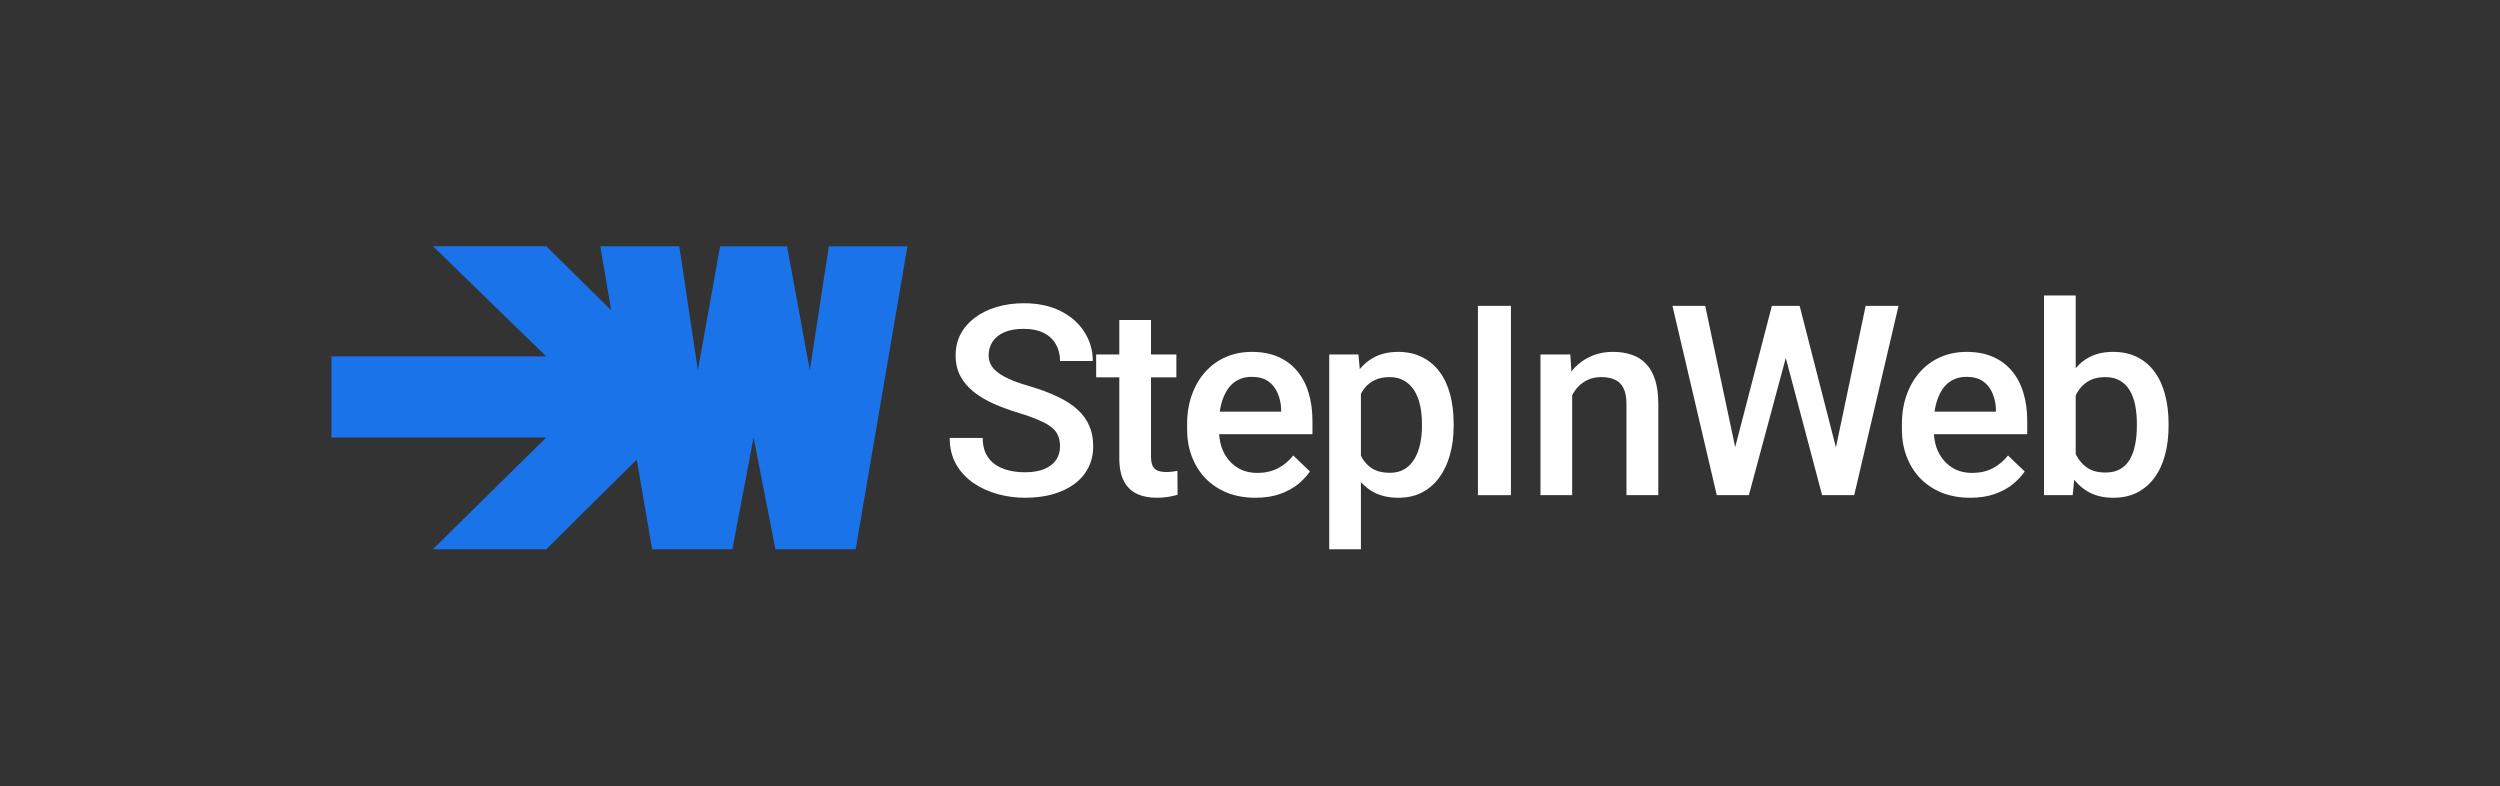
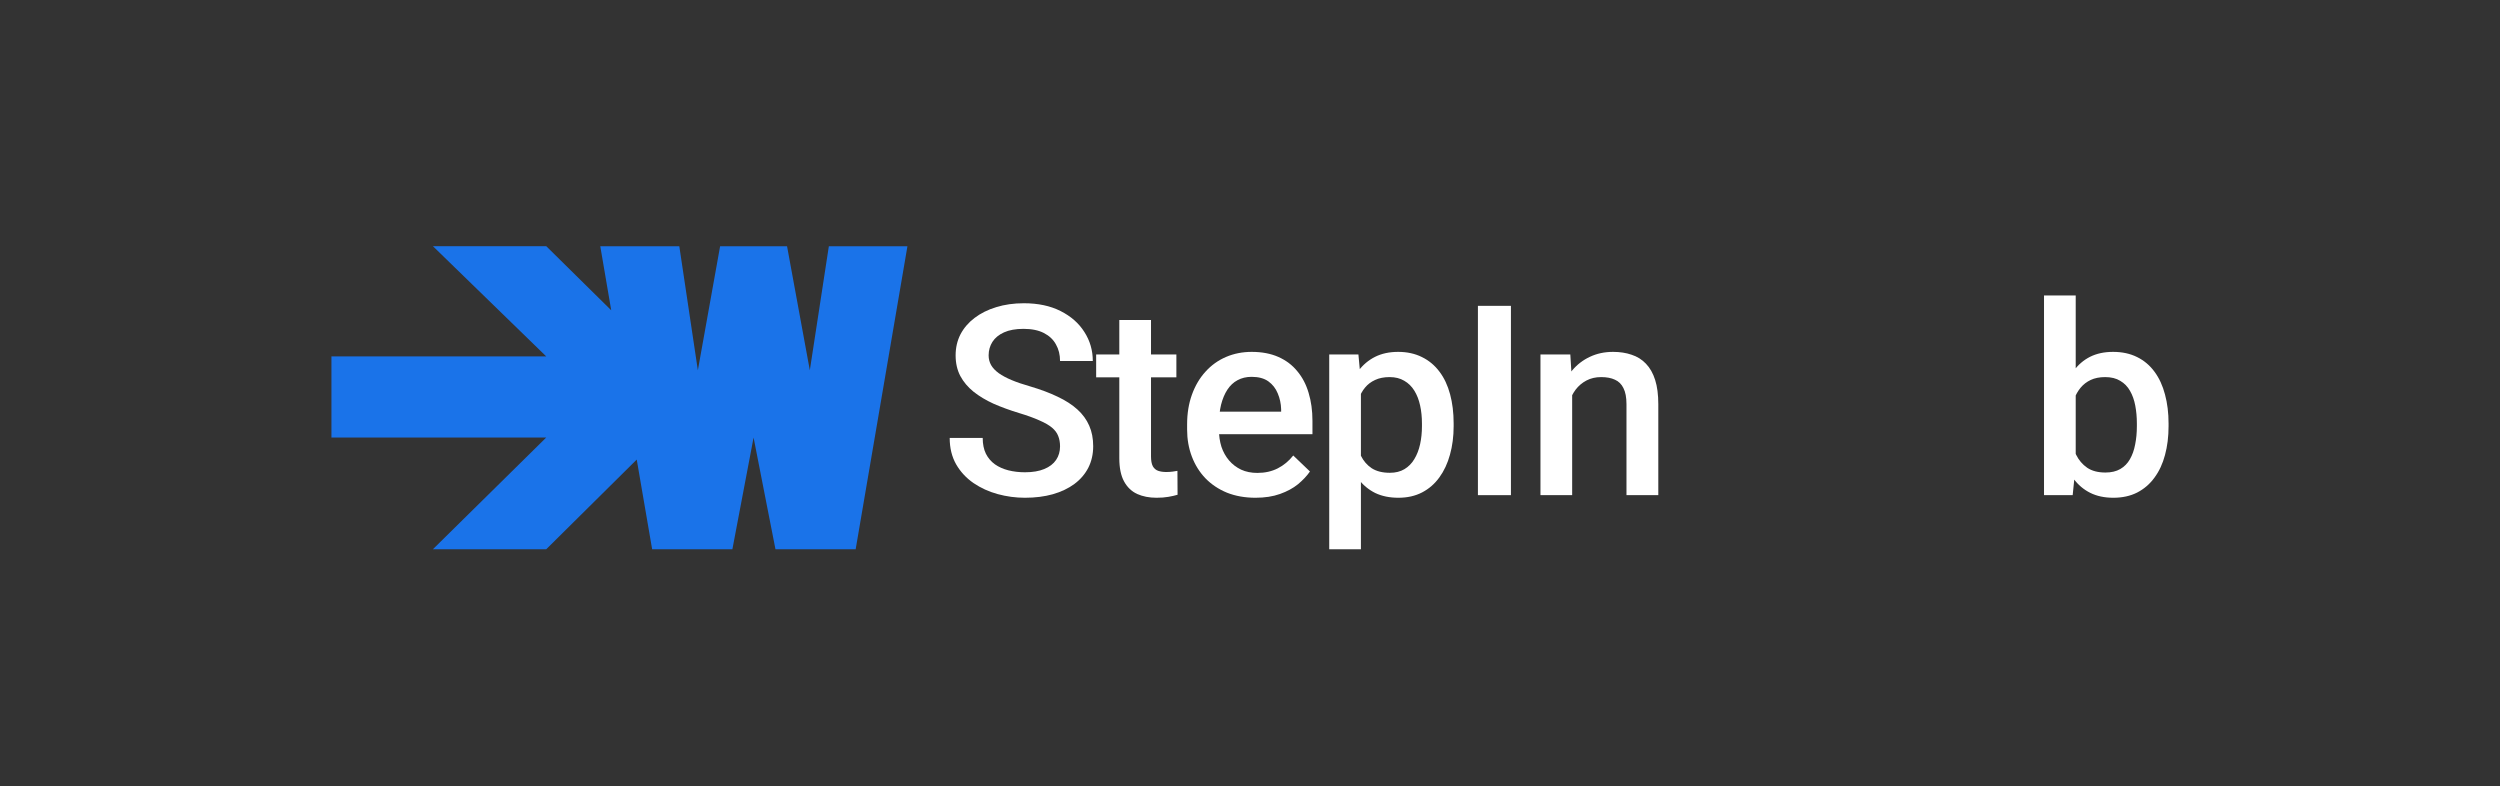
<svg xmlns="http://www.w3.org/2000/svg" width="264" height="83" viewBox="0 0 264 83" fill="none">
  <rect x="0" y="0" width="264" height="83" fill="#333333" stroke="none" />
  <path d="M57.686 26H45.718L57.683 37.638H35V46.204L57.683 46.201L45.715 58H57.683L67.239 48.53L68.866 58H77.34L79.578 46.204L81.889 58H90.358L95.824 26.007H87.526L85.518 39.102L83.113 26.007H76.043L73.694 39.103L71.736 26.007H63.39L64.546 32.767L57.686 26Z" fill="#1A73E9" />
  <path d="M111.941 47.139C111.941 46.728 111.876 46.361 111.746 46.041C111.626 45.721 111.409 45.428 111.094 45.162C110.779 44.897 110.334 44.641 109.76 44.394C109.196 44.137 108.473 43.876 107.594 43.611C106.631 43.318 105.742 42.993 104.927 42.636C104.122 42.27 103.418 41.849 102.816 41.373C102.214 40.888 101.747 40.334 101.413 39.712C101.08 39.08 100.913 38.352 100.913 37.528C100.913 36.714 101.085 35.972 101.427 35.304C101.779 34.636 102.274 34.059 102.913 33.574C103.561 33.08 104.325 32.7 105.205 32.434C106.085 32.16 107.057 32.023 108.122 32.023C109.622 32.023 110.913 32.297 111.996 32.846C113.089 33.396 113.927 34.133 114.51 35.057C115.103 35.981 115.399 37.002 115.399 38.119H111.941C111.941 37.46 111.797 36.879 111.51 36.375C111.233 35.862 110.807 35.46 110.233 35.167C109.668 34.874 108.95 34.727 108.08 34.727C107.256 34.727 106.571 34.851 106.024 35.098C105.478 35.345 105.071 35.679 104.802 36.1C104.534 36.522 104.399 36.998 104.399 37.528C104.399 37.904 104.487 38.247 104.663 38.558C104.839 38.86 105.108 39.144 105.469 39.409C105.83 39.666 106.284 39.908 106.83 40.137C107.376 40.366 108.02 40.586 108.76 40.796C109.881 41.126 110.858 41.492 111.691 41.895C112.524 42.288 113.219 42.737 113.774 43.24C114.33 43.744 114.746 44.316 115.024 44.956C115.302 45.588 115.441 46.306 115.441 47.112C115.441 47.954 115.27 48.714 114.927 49.391C114.584 50.059 114.094 50.632 113.455 51.108C112.825 51.574 112.066 51.936 111.177 52.192C110.297 52.439 109.316 52.563 108.233 52.563C107.26 52.563 106.302 52.435 105.358 52.178C104.423 51.922 103.571 51.533 102.802 51.011C102.034 50.48 101.423 49.821 100.969 49.034C100.515 48.238 100.288 47.309 100.288 46.247H103.774C103.774 46.897 103.886 47.451 104.108 47.908C104.339 48.366 104.659 48.741 105.066 49.034C105.473 49.318 105.946 49.529 106.483 49.666C107.029 49.803 107.612 49.872 108.233 49.872C109.047 49.872 109.728 49.757 110.274 49.529C110.83 49.3 111.246 48.979 111.524 48.567C111.802 48.156 111.941 47.679 111.941 47.139Z" fill="white" />
  <path d="M124.226 37.432V39.849H115.754V37.432H124.226ZM118.199 33.794H121.546V48.183C121.546 48.641 121.61 48.993 121.74 49.24C121.879 49.478 122.069 49.638 122.31 49.721C122.55 49.803 122.833 49.844 123.157 49.844C123.388 49.844 123.61 49.831 123.823 49.803C124.036 49.776 124.208 49.748 124.337 49.721L124.351 52.247C124.073 52.33 123.749 52.403 123.379 52.467C123.018 52.531 122.601 52.563 122.129 52.563C121.36 52.563 120.68 52.43 120.087 52.165C119.495 51.89 119.032 51.446 118.699 50.833C118.365 50.22 118.199 49.405 118.199 48.389V33.794Z" fill="white" />
  <path d="M132.581 52.563C131.47 52.563 130.465 52.384 129.567 52.027C128.678 51.661 127.919 51.153 127.289 50.503C126.669 49.853 126.192 49.089 125.859 48.21C125.526 47.332 125.359 46.384 125.359 45.368V44.819C125.359 43.657 125.53 42.604 125.873 41.661C126.215 40.718 126.692 39.913 127.303 39.245C127.914 38.567 128.637 38.05 129.47 37.693C130.303 37.336 131.206 37.158 132.178 37.158C133.252 37.158 134.192 37.336 134.998 37.693C135.803 38.05 136.47 38.554 136.997 39.203C137.534 39.844 137.933 40.608 138.192 41.496C138.46 42.384 138.595 43.364 138.595 44.435V45.849H126.984V43.474H135.289V43.213C135.271 42.618 135.15 42.059 134.928 41.538C134.715 41.016 134.386 40.595 133.942 40.274C133.498 39.954 132.905 39.794 132.164 39.794C131.609 39.794 131.113 39.913 130.678 40.151C130.252 40.38 129.896 40.714 129.609 41.153C129.322 41.593 129.1 42.123 128.942 42.746C128.794 43.359 128.72 44.05 128.72 44.819V45.368C128.72 46.018 128.808 46.622 128.984 47.181C129.169 47.73 129.437 48.21 129.789 48.622C130.141 49.034 130.567 49.359 131.067 49.597C131.567 49.826 132.136 49.94 132.775 49.94C133.581 49.94 134.298 49.78 134.928 49.46C135.558 49.139 136.104 48.686 136.567 48.101L138.331 49.789C138.007 50.256 137.585 50.705 137.067 51.135C136.548 51.556 135.914 51.899 135.164 52.165C134.423 52.43 133.562 52.563 132.581 52.563Z" fill="white" />
  <path d="M143.713 40.288V58H140.366V37.432H143.449L143.713 40.288ZM153.505 44.723V45.011C153.505 46.091 153.375 47.094 153.116 48.018C152.866 48.934 152.491 49.734 151.991 50.421C151.5 51.098 150.894 51.625 150.172 52C149.449 52.375 148.616 52.563 147.672 52.563C146.736 52.563 145.917 52.394 145.213 52.055C144.519 51.707 143.931 51.217 143.449 50.586C142.968 49.954 142.579 49.213 142.283 48.361C141.996 47.501 141.792 46.558 141.672 45.533V44.421C141.792 43.332 141.996 42.343 142.283 41.455C142.579 40.567 142.968 39.803 143.449 39.162C143.931 38.522 144.519 38.027 145.213 37.679C145.908 37.332 146.718 37.158 147.644 37.158C148.588 37.158 149.426 37.341 150.158 37.707C150.889 38.064 151.505 38.577 152.005 39.245C152.505 39.904 152.88 40.7 153.13 41.634C153.38 42.558 153.505 43.588 153.505 44.723ZM150.158 45.011V44.723C150.158 44.036 150.093 43.4 149.963 42.815C149.834 42.219 149.63 41.698 149.352 41.249C149.074 40.801 148.718 40.453 148.283 40.206C147.857 39.95 147.343 39.821 146.741 39.821C146.149 39.821 145.639 39.922 145.213 40.123C144.787 40.316 144.431 40.586 144.144 40.934C143.857 41.281 143.635 41.689 143.477 42.156C143.32 42.613 143.209 43.112 143.144 43.652V46.316C143.255 46.975 143.445 47.579 143.713 48.128C143.982 48.677 144.362 49.117 144.852 49.446C145.352 49.767 145.991 49.927 146.769 49.927C147.371 49.927 147.885 49.798 148.31 49.542C148.736 49.286 149.084 48.934 149.352 48.485C149.63 48.027 149.834 47.501 149.963 46.906C150.093 46.311 150.158 45.679 150.158 45.011Z" fill="white" />
  <path d="M159.554 32.297V52.288H156.068V32.297H159.554Z" fill="white" />
  <path d="M166.02 40.604V52.288H162.673V37.432H165.826L166.02 40.604ZM165.423 44.311L164.339 44.297C164.349 43.245 164.497 42.279 164.784 41.4C165.08 40.522 165.488 39.766 166.006 39.135C166.534 38.503 167.164 38.018 167.895 37.679C168.626 37.332 169.441 37.158 170.339 37.158C171.062 37.158 171.714 37.258 172.298 37.46C172.89 37.652 173.395 37.968 173.811 38.407C174.237 38.846 174.561 39.419 174.784 40.123C175.006 40.819 175.117 41.675 175.117 42.691V52.288H171.756V42.677C171.756 41.963 171.649 41.4 171.437 40.988C171.233 40.567 170.932 40.27 170.534 40.096C170.145 39.913 169.659 39.821 169.075 39.821C168.501 39.821 167.988 39.94 167.534 40.178C167.08 40.416 166.696 40.741 166.381 41.153C166.076 41.565 165.839 42.041 165.673 42.581C165.506 43.121 165.423 43.698 165.423 44.311Z" fill="white" />
-   <path d="M183.083 47.798L187.111 32.297H189.222L188.985 36.293L184.68 52.288H182.486L183.083 47.798ZM180.069 32.297L183.333 47.675L183.625 52.288H181.291L176.611 32.297H180.069ZM193.791 47.634L197.013 32.297H200.485L195.805 52.288H193.471L193.791 47.634ZM190.041 32.297L194.027 47.84L194.61 52.288H192.416L188.18 36.293L187.958 32.297H190.041Z" fill="white" />
-   <path d="M208.062 52.563C206.951 52.563 205.947 52.384 205.048 52.027C204.16 51.661 203.4 51.153 202.771 50.503C202.15 49.853 201.673 49.089 201.34 48.21C201.007 47.332 200.84 46.384 200.84 45.368V44.819C200.84 43.657 201.011 42.604 201.354 41.661C201.697 40.718 202.173 39.913 202.785 39.245C203.396 38.567 204.118 38.05 204.951 37.693C205.784 37.336 206.687 37.158 207.659 37.158C208.733 37.158 209.673 37.336 210.479 37.693C211.284 38.05 211.951 38.554 212.479 39.203C213.016 39.844 213.414 40.608 213.673 41.496C213.942 42.384 214.076 43.364 214.076 44.435V45.849H202.465V43.474H210.77V43.213C210.752 42.618 210.632 42.059 210.409 41.538C210.196 41.016 209.868 40.595 209.423 40.274C208.979 39.954 208.386 39.794 207.646 39.794C207.09 39.794 206.595 39.913 206.159 40.151C205.734 40.38 205.377 40.714 205.09 41.153C204.803 41.593 204.581 42.123 204.423 42.746C204.275 43.359 204.201 44.05 204.201 44.819V45.368C204.201 46.018 204.289 46.622 204.465 47.181C204.65 47.73 204.919 48.21 205.271 48.622C205.622 49.034 206.048 49.359 206.548 49.597C207.048 49.826 207.618 49.94 208.257 49.94C209.062 49.94 209.78 49.78 210.409 49.46C211.039 49.139 211.585 48.686 212.048 48.101L213.812 49.789C213.488 50.256 213.067 50.705 212.548 51.135C212.03 51.556 211.395 51.899 210.645 52.165C209.905 52.43 209.044 52.563 208.062 52.563Z" fill="white" />
  <path d="M215.848 31.199H219.195V49.117L218.875 52.288H215.848V31.199ZM229 44.723V45.011C229 46.11 228.875 47.121 228.625 48.046C228.384 48.961 228.014 49.757 227.514 50.435C227.023 51.112 226.412 51.638 225.681 52.014C224.958 52.38 224.12 52.563 223.167 52.563C222.232 52.563 221.417 52.389 220.722 52.041C220.028 51.693 219.445 51.199 218.972 50.558C218.51 49.917 218.135 49.153 217.848 48.265C217.56 47.377 217.357 46.398 217.236 45.327V44.407C217.357 43.327 217.56 42.348 217.848 41.469C218.135 40.581 218.51 39.817 218.972 39.176C219.445 38.526 220.023 38.027 220.709 37.679C221.403 37.332 222.213 37.158 223.139 37.158C224.102 37.158 224.949 37.341 225.681 37.707C226.421 38.073 227.037 38.595 227.528 39.272C228.019 39.94 228.384 40.737 228.625 41.661C228.875 42.586 229 43.606 229 44.723ZM225.653 45.011V44.723C225.653 44.055 225.597 43.428 225.486 42.842C225.375 42.247 225.19 41.725 224.931 41.277C224.681 40.828 224.338 40.476 223.903 40.219C223.477 39.954 222.945 39.821 222.306 39.821C221.713 39.821 221.204 39.922 220.778 40.123C220.352 40.325 219.996 40.599 219.709 40.947C219.422 41.295 219.195 41.698 219.028 42.156C218.871 42.613 218.764 43.107 218.709 43.638V46.123C218.792 46.81 218.968 47.441 219.236 48.018C219.514 48.586 219.903 49.043 220.403 49.391C220.903 49.73 221.546 49.899 222.333 49.899C222.954 49.899 223.477 49.776 223.903 49.529C224.329 49.281 224.667 48.938 224.917 48.499C225.176 48.05 225.361 47.529 225.472 46.934C225.593 46.339 225.653 45.698 225.653 45.011Z" fill="white" />
</svg>